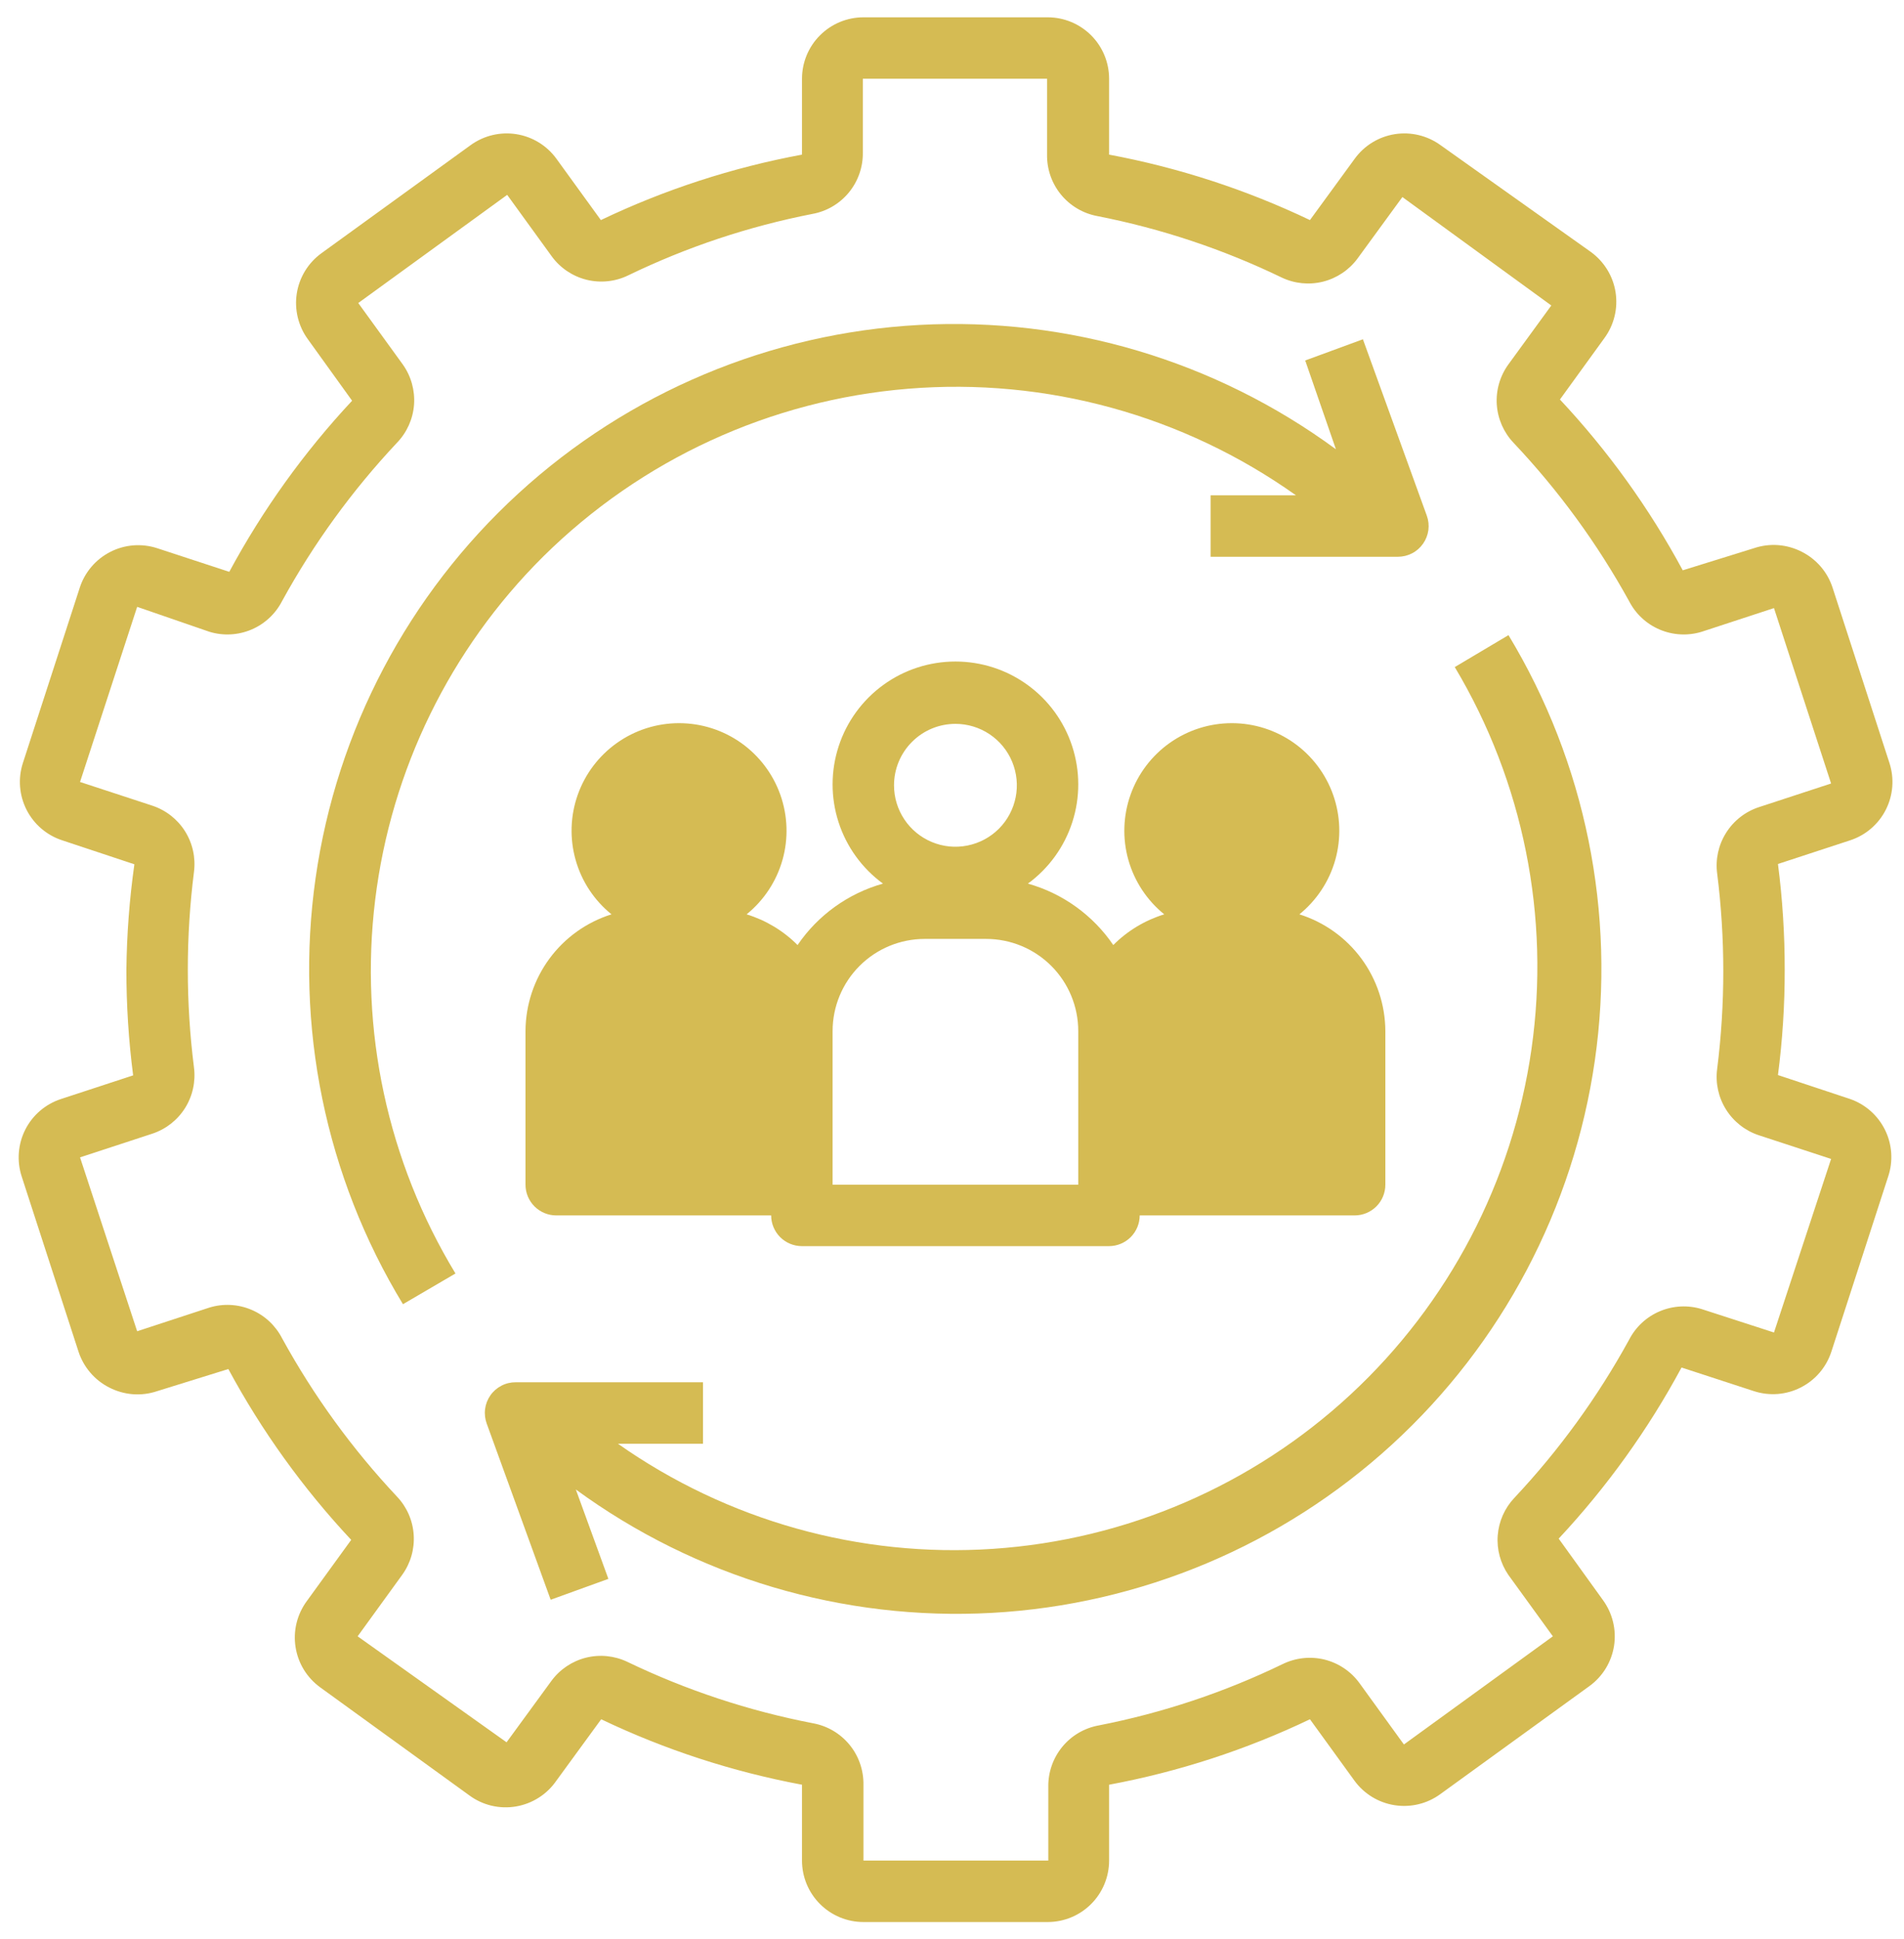
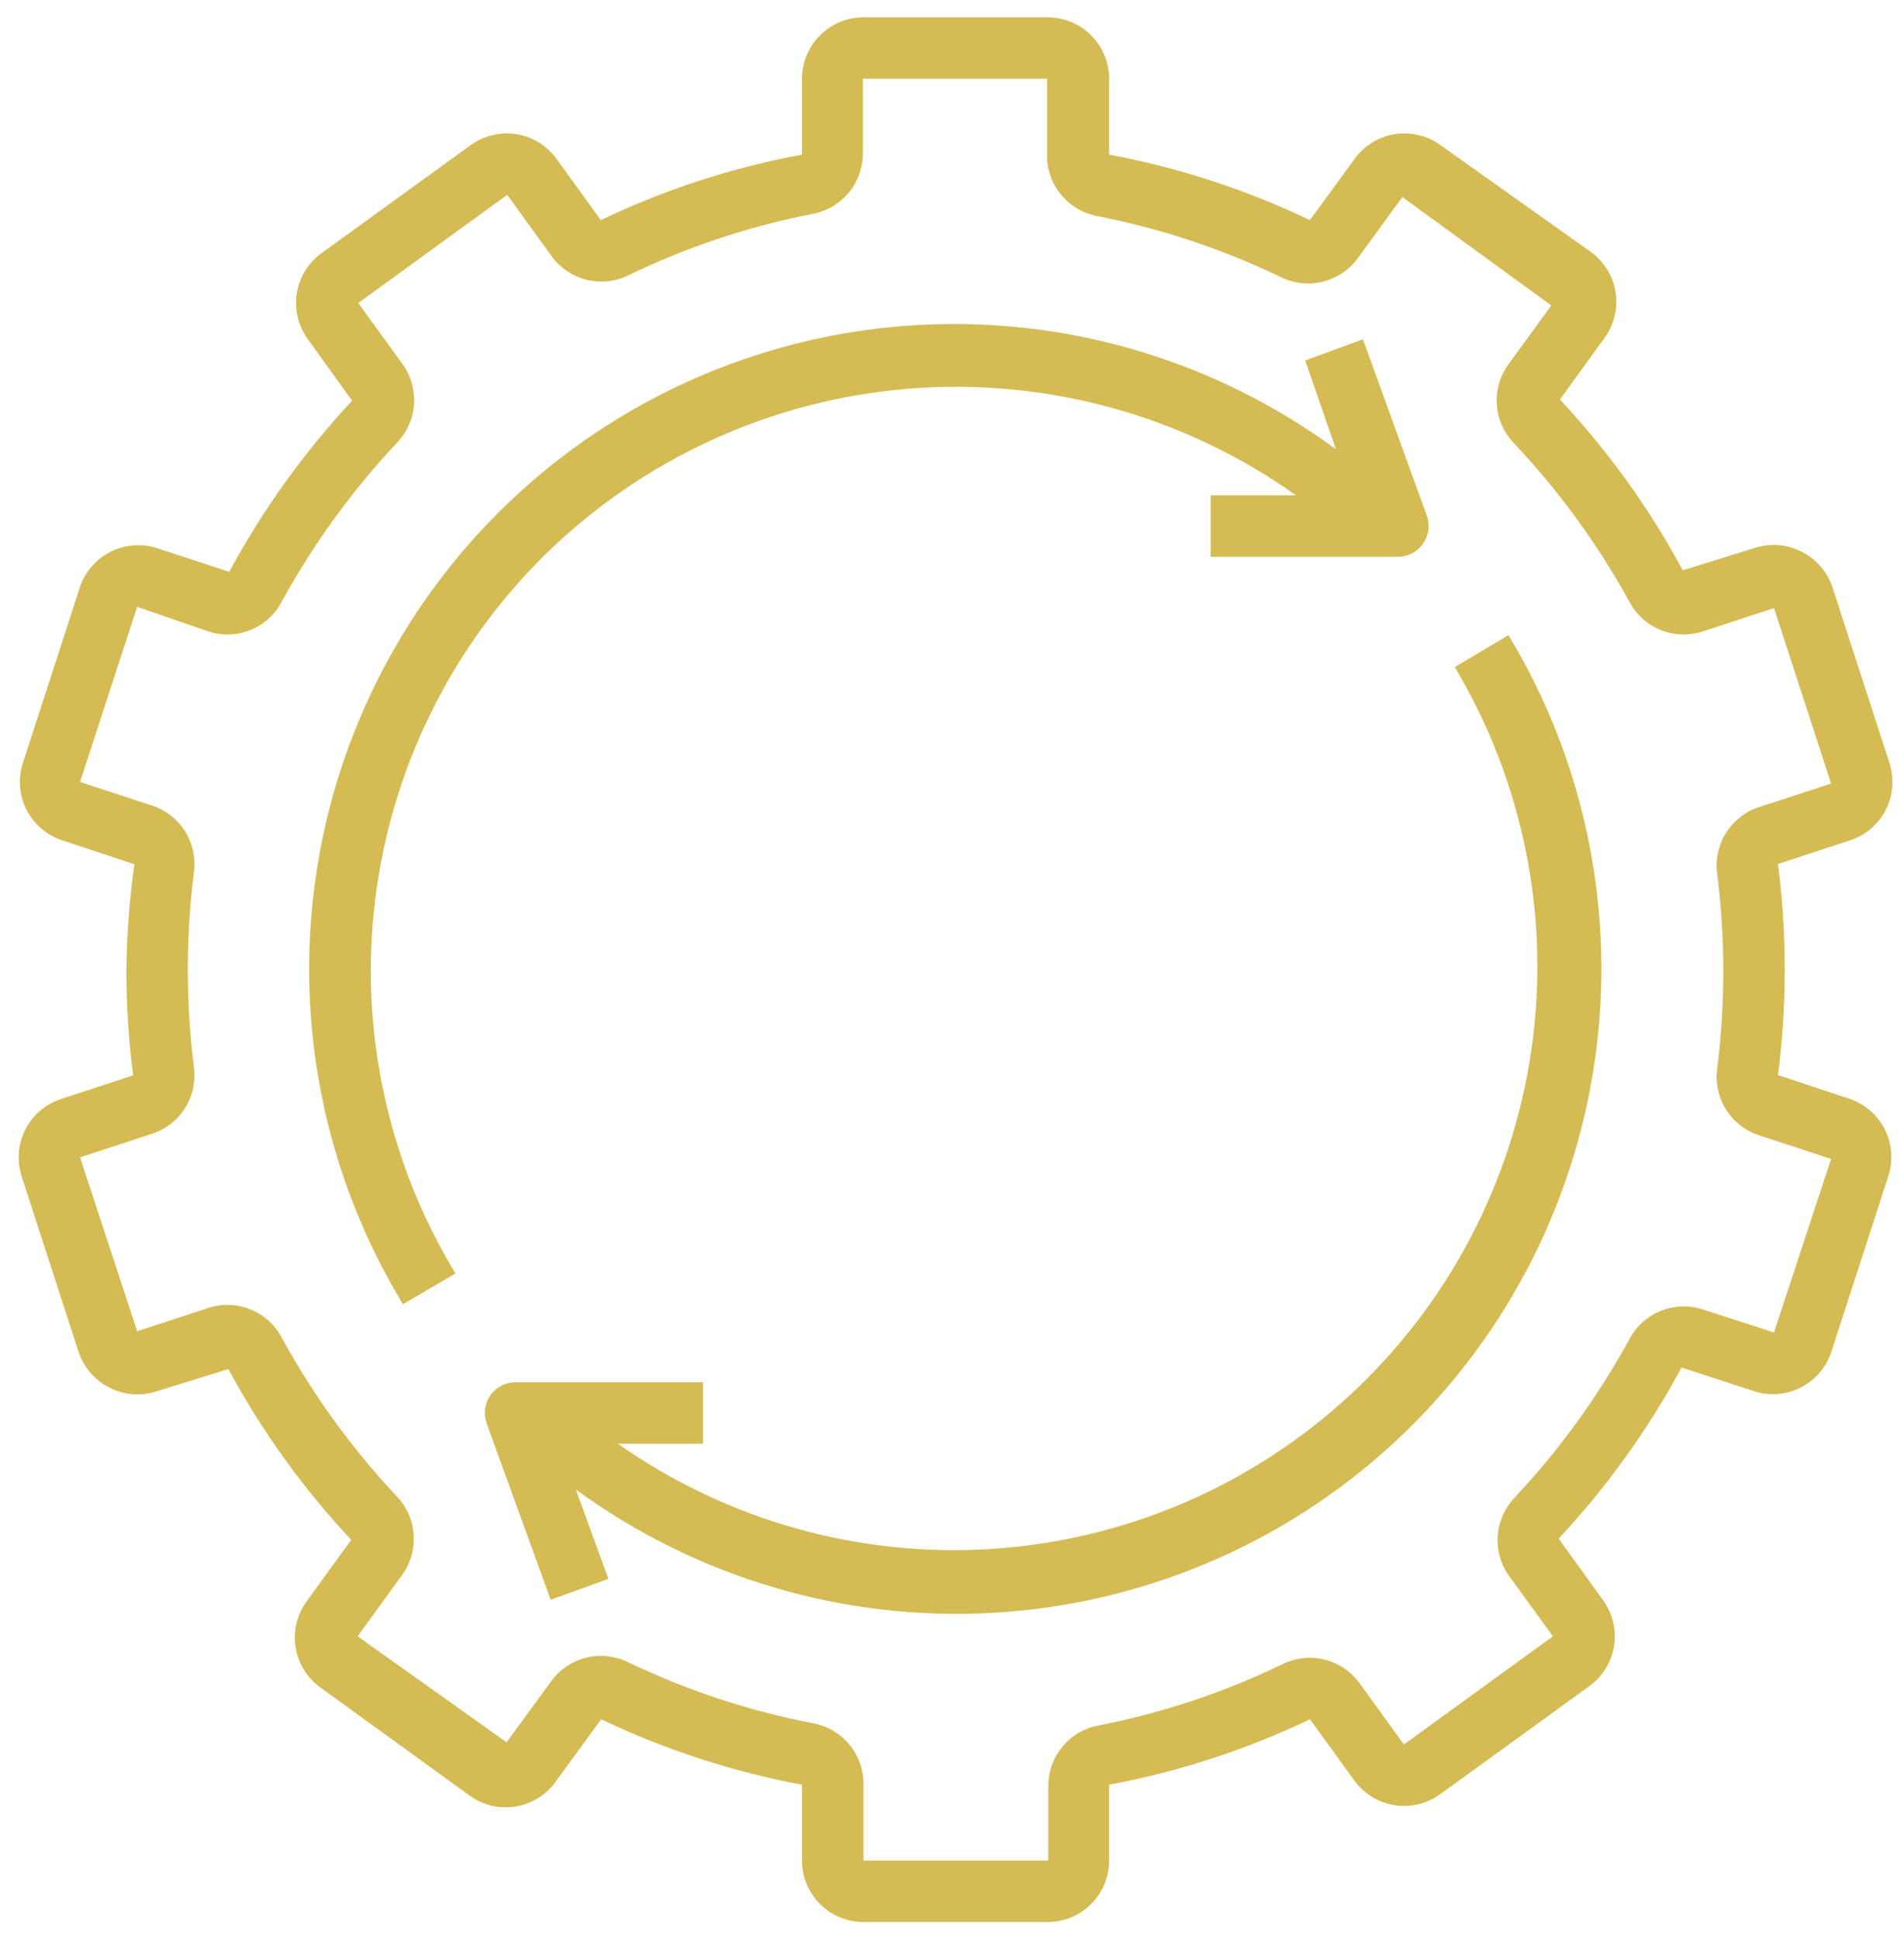
<svg xmlns="http://www.w3.org/2000/svg" width="55" height="56" viewBox="0 0 55 56" fill="none">
  <path d="M53.444 31.735L51.359 31.043C51.49 30.034 51.556 29.017 51.554 28C51.555 26.98 51.49 25.96 51.359 24.948L53.444 24.265C53.891 24.119 54.261 23.802 54.474 23.383C54.687 22.963 54.725 22.477 54.579 22.03L52.938 16.973C52.866 16.75 52.751 16.544 52.599 16.366C52.446 16.188 52.26 16.041 52.051 15.935C51.84 15.826 51.608 15.76 51.37 15.741C51.132 15.723 50.893 15.753 50.667 15.829L48.609 16.468C47.644 14.678 46.451 13.02 45.061 11.536L46.347 9.761C46.485 9.573 46.584 9.359 46.639 9.132C46.695 8.905 46.704 8.669 46.668 8.438C46.632 8.207 46.55 7.986 46.428 7.787C46.306 7.588 46.146 7.415 45.957 7.277L41.61 4.19C41.23 3.915 40.756 3.801 40.292 3.874C39.828 3.947 39.412 4.201 39.135 4.581L37.84 6.355C35.996 5.475 34.046 4.84 32.038 4.465V2.274C32.038 1.804 31.851 1.352 31.519 1.02C31.186 0.687 30.735 0.5 30.264 0.5H24.942C24.471 0.5 24.02 0.687 23.687 1.02C23.354 1.352 23.167 1.804 23.167 2.274V4.465C21.156 4.838 19.203 5.473 17.357 6.355L16.071 4.581C15.794 4.201 15.378 3.947 14.914 3.874C14.45 3.801 13.976 3.915 13.596 4.19L9.284 7.313C9.095 7.45 8.935 7.623 8.813 7.822C8.691 8.022 8.609 8.243 8.573 8.474C8.537 8.705 8.547 8.94 8.602 9.167C8.657 9.394 8.756 9.608 8.894 9.797L10.171 11.571C8.781 13.059 7.589 14.72 6.623 16.512L4.538 15.829C4.316 15.757 4.082 15.73 3.85 15.748C3.617 15.767 3.391 15.831 3.183 15.938C2.976 16.044 2.791 16.19 2.64 16.368C2.489 16.546 2.374 16.751 2.303 16.973L0.662 22.03C0.516 22.477 0.554 22.963 0.767 23.383C0.98 23.802 1.35 24.119 1.797 24.265L3.882 24.957C3.739 25.965 3.662 26.982 3.651 28C3.65 29.02 3.715 30.04 3.846 31.052L1.762 31.735C1.315 31.881 0.944 32.198 0.731 32.617C0.519 33.037 0.481 33.523 0.626 33.97L2.267 39.027C2.339 39.25 2.455 39.456 2.607 39.634C2.759 39.812 2.945 39.959 3.154 40.065C3.366 40.174 3.598 40.24 3.836 40.259C4.073 40.277 4.312 40.247 4.538 40.171L6.596 39.532C7.562 41.322 8.755 42.98 10.145 44.465L8.858 46.239C8.721 46.427 8.621 46.641 8.566 46.868C8.511 47.095 8.501 47.331 8.538 47.562C8.574 47.792 8.655 48.014 8.777 48.213C8.899 48.412 9.06 48.585 9.249 48.723L13.56 51.845C13.752 51.986 13.969 52.086 14.2 52.141C14.432 52.195 14.671 52.203 14.905 52.163C15.139 52.123 15.363 52.037 15.563 51.909C15.764 51.782 15.936 51.615 16.071 51.419L17.366 49.645C19.209 50.525 21.16 51.16 23.167 51.535V53.726C23.167 54.196 23.354 54.648 23.687 54.98C24.02 55.313 24.471 55.5 24.942 55.5H30.264C30.735 55.5 31.186 55.313 31.519 54.98C31.851 54.648 32.038 54.196 32.038 53.726V51.535C34.046 51.161 35.997 50.526 37.84 49.645L39.126 51.419C39.403 51.799 39.819 52.053 40.283 52.126C40.747 52.199 41.221 52.086 41.601 51.81L45.913 48.687C46.102 48.55 46.262 48.377 46.384 48.178C46.506 47.978 46.587 47.757 46.624 47.526C46.66 47.295 46.65 47.06 46.595 46.833C46.54 46.606 46.441 46.392 46.303 46.203L45.025 44.429C46.415 42.941 47.608 41.281 48.574 39.488L50.667 40.171C50.889 40.243 51.123 40.27 51.356 40.252C51.588 40.233 51.815 40.169 52.022 40.062C52.23 39.956 52.415 39.81 52.566 39.632C52.717 39.454 52.831 39.249 52.903 39.027L54.544 33.97C54.691 33.528 54.658 33.045 54.452 32.627C54.246 32.209 53.884 31.888 53.444 31.735ZM51.244 38.477L49.159 37.802C48.761 37.679 48.331 37.701 47.947 37.863C47.562 38.025 47.247 38.318 47.057 38.69C46.148 40.346 45.033 41.881 43.739 43.258C43.462 43.553 43.295 43.934 43.264 44.337C43.233 44.741 43.342 45.142 43.571 45.476L44.857 47.25L40.554 50.373L39.268 48.598C39.023 48.262 38.667 48.023 38.264 47.922C37.86 47.822 37.434 47.867 37.059 48.048C35.369 48.867 33.58 49.463 31.737 49.823C31.323 49.898 30.95 50.118 30.684 50.443C30.418 50.768 30.275 51.177 30.282 51.597V53.726H24.942V51.535C24.948 51.115 24.806 50.706 24.54 50.381C24.273 50.056 23.9 49.836 23.487 49.761C21.629 49.403 19.825 48.806 18.12 47.986C17.747 47.809 17.325 47.767 16.925 47.867C16.526 47.968 16.173 48.204 15.929 48.536L14.633 50.31L10.331 47.25L11.617 45.476C11.86 45.14 11.978 44.731 11.95 44.318C11.923 43.904 11.752 43.514 11.466 43.214C10.173 41.837 9.058 40.302 8.149 38.645C7.959 38.274 7.644 37.981 7.259 37.819C6.875 37.657 6.445 37.635 6.046 37.758L3.962 38.441L2.312 33.42L4.396 32.737C4.789 32.608 5.125 32.346 5.345 31.997C5.565 31.647 5.656 31.231 5.603 30.821C5.366 28.948 5.366 27.052 5.603 25.179C5.656 24.769 5.565 24.353 5.345 24.003C5.125 23.654 4.789 23.392 4.396 23.263L2.312 22.58L3.962 17.523L6.046 18.242C6.445 18.365 6.875 18.343 7.259 18.181C7.644 18.019 7.959 17.726 8.149 17.355C9.058 15.698 10.173 14.163 11.466 12.786C11.754 12.488 11.929 12.099 11.96 11.686C11.99 11.273 11.876 10.862 11.635 10.524L10.349 8.75L14.651 5.627L15.938 7.402C16.183 7.738 16.538 7.977 16.942 8.078C17.346 8.178 17.772 8.134 18.146 7.952C19.837 7.133 21.626 6.537 23.469 6.177C23.882 6.102 24.255 5.882 24.522 5.557C24.788 5.232 24.931 4.823 24.924 4.403V2.274H30.246V4.465C30.239 4.885 30.382 5.294 30.648 5.619C30.915 5.944 31.288 6.164 31.701 6.24C33.544 6.601 35.333 7.197 37.024 8.014C37.396 8.191 37.818 8.233 38.218 8.133C38.618 8.032 38.971 7.796 39.215 7.464L40.51 5.69L44.812 8.821L43.571 10.524C43.328 10.86 43.21 11.269 43.237 11.682C43.265 12.096 43.436 12.486 43.721 12.786C45.022 14.162 46.142 15.697 47.057 17.355C47.247 17.726 47.562 18.019 47.947 18.181C48.331 18.343 48.761 18.365 49.159 18.242L51.244 17.559L52.894 22.624L50.809 23.307C50.416 23.436 50.081 23.698 49.861 24.048C49.64 24.398 49.549 24.814 49.603 25.223C49.839 27.097 49.839 28.992 49.603 30.865C49.549 31.275 49.64 31.691 49.861 32.041C50.081 32.391 50.416 32.653 50.809 32.782L52.894 33.465L51.244 38.477Z" fill="#D5BB53" />
  <path d="M15.685 16.077C18.521 13.268 22.258 11.549 26.237 11.225C30.216 10.9 34.182 11.99 37.436 14.303H34.97V16.077H40.382C40.524 16.077 40.664 16.043 40.791 15.977C40.917 15.912 41.026 15.816 41.107 15.7C41.189 15.583 41.242 15.448 41.261 15.307C41.279 15.166 41.264 15.023 41.215 14.889L39.37 9.797L37.703 10.409L38.59 12.973C35.114 10.419 30.86 9.15 26.554 9.383C22.248 9.615 18.155 11.335 14.975 14.248C11.795 17.161 9.724 21.087 9.116 25.357C8.508 29.627 9.4 33.975 11.64 37.66L13.157 36.773C11.195 33.54 10.378 29.741 10.837 25.988C11.295 22.234 13.003 18.743 15.685 16.077ZM42.023 19.262C44.004 22.577 44.786 26.472 44.239 30.295C43.692 34.118 41.848 37.637 39.017 40.264C36.186 42.89 32.539 44.465 28.685 44.724C24.832 44.983 21.007 43.911 17.849 41.688H20.307V39.914H14.895C14.752 39.913 14.61 39.947 14.483 40.014C14.356 40.08 14.246 40.176 14.164 40.294C14.082 40.412 14.03 40.547 14.012 40.69C13.994 40.832 14.011 40.977 14.061 41.111L15.907 46.194L17.574 45.591L16.634 43.01C20.109 45.55 24.356 46.809 28.654 46.573C32.952 46.336 37.036 44.618 40.211 41.711C43.385 38.804 45.455 34.887 46.069 30.626C46.682 26.366 45.801 22.024 43.575 18.34L42.023 19.262Z" fill="#D5BB53" />
-   <path d="M15.18 29.773V34.209C15.18 34.444 15.273 34.669 15.44 34.836C15.606 35.002 15.832 35.096 16.067 35.096H22.276C22.276 35.331 22.37 35.556 22.536 35.723C22.703 35.889 22.928 35.983 23.164 35.983H32.035C32.27 35.983 32.495 35.889 32.662 35.723C32.828 35.556 32.922 35.331 32.922 35.096H39.131C39.367 35.096 39.592 35.002 39.759 34.836C39.925 34.669 40.018 34.444 40.018 34.209V29.773C40.015 29.02 39.773 28.288 39.327 27.682C38.88 27.076 38.253 26.628 37.535 26.402C38.034 25.998 38.396 25.45 38.571 24.832C38.745 24.214 38.724 23.558 38.51 22.952C38.296 22.347 37.9 21.823 37.376 21.452C36.851 21.081 36.225 20.882 35.583 20.882C34.941 20.882 34.315 21.081 33.79 21.452C33.266 21.823 32.87 22.347 32.656 22.952C32.442 23.558 32.42 24.214 32.595 24.832C32.77 25.45 33.132 25.998 33.631 26.402C33.075 26.573 32.569 26.877 32.159 27.289C31.571 26.426 30.698 25.798 29.693 25.515C30.297 25.073 30.746 24.452 30.976 23.739C31.206 23.027 31.204 22.26 30.972 21.549C30.74 20.837 30.289 20.217 29.683 19.778C29.077 19.338 28.348 19.102 27.599 19.102C26.851 19.102 26.121 19.338 25.515 19.778C24.91 20.217 24.458 20.837 24.226 21.549C23.994 22.26 23.992 23.027 24.222 23.739C24.452 24.452 24.901 25.073 25.506 25.515C24.5 25.798 23.627 26.426 23.039 27.289C22.629 26.877 22.123 26.573 21.567 26.402C22.066 25.998 22.428 25.45 22.603 24.832C22.778 24.214 22.756 23.558 22.542 22.952C22.328 22.347 21.932 21.823 21.408 21.452C20.884 21.081 20.257 20.882 19.615 20.882C18.973 20.882 18.347 21.081 17.823 21.452C17.298 21.823 16.902 22.347 16.688 22.952C16.474 23.558 16.453 24.214 16.628 24.832C16.802 25.45 17.164 25.998 17.664 26.402C16.945 26.628 16.318 27.076 15.871 27.682C15.425 28.288 15.183 29.02 15.18 29.773ZM27.599 20.902C27.95 20.902 28.293 21.006 28.585 21.201C28.877 21.396 29.104 21.673 29.238 21.997C29.372 22.322 29.408 22.678 29.339 23.022C29.271 23.366 29.102 23.683 28.854 23.931C28.605 24.179 28.289 24.348 27.945 24.416C27.601 24.485 27.244 24.45 26.92 24.315C26.596 24.181 26.319 23.954 26.124 23.662C25.929 23.37 25.825 23.027 25.825 22.676C25.825 22.206 26.012 21.754 26.345 21.422C26.677 21.089 27.128 20.902 27.599 20.902ZM24.051 29.773C24.051 29.067 24.331 28.39 24.83 27.891C25.329 27.392 26.006 27.112 26.712 27.112H28.486C29.192 27.112 29.869 27.392 30.368 27.891C30.867 28.39 31.147 29.067 31.147 29.773V34.209H24.051V29.773Z" fill="#D5BB53" />
</svg>